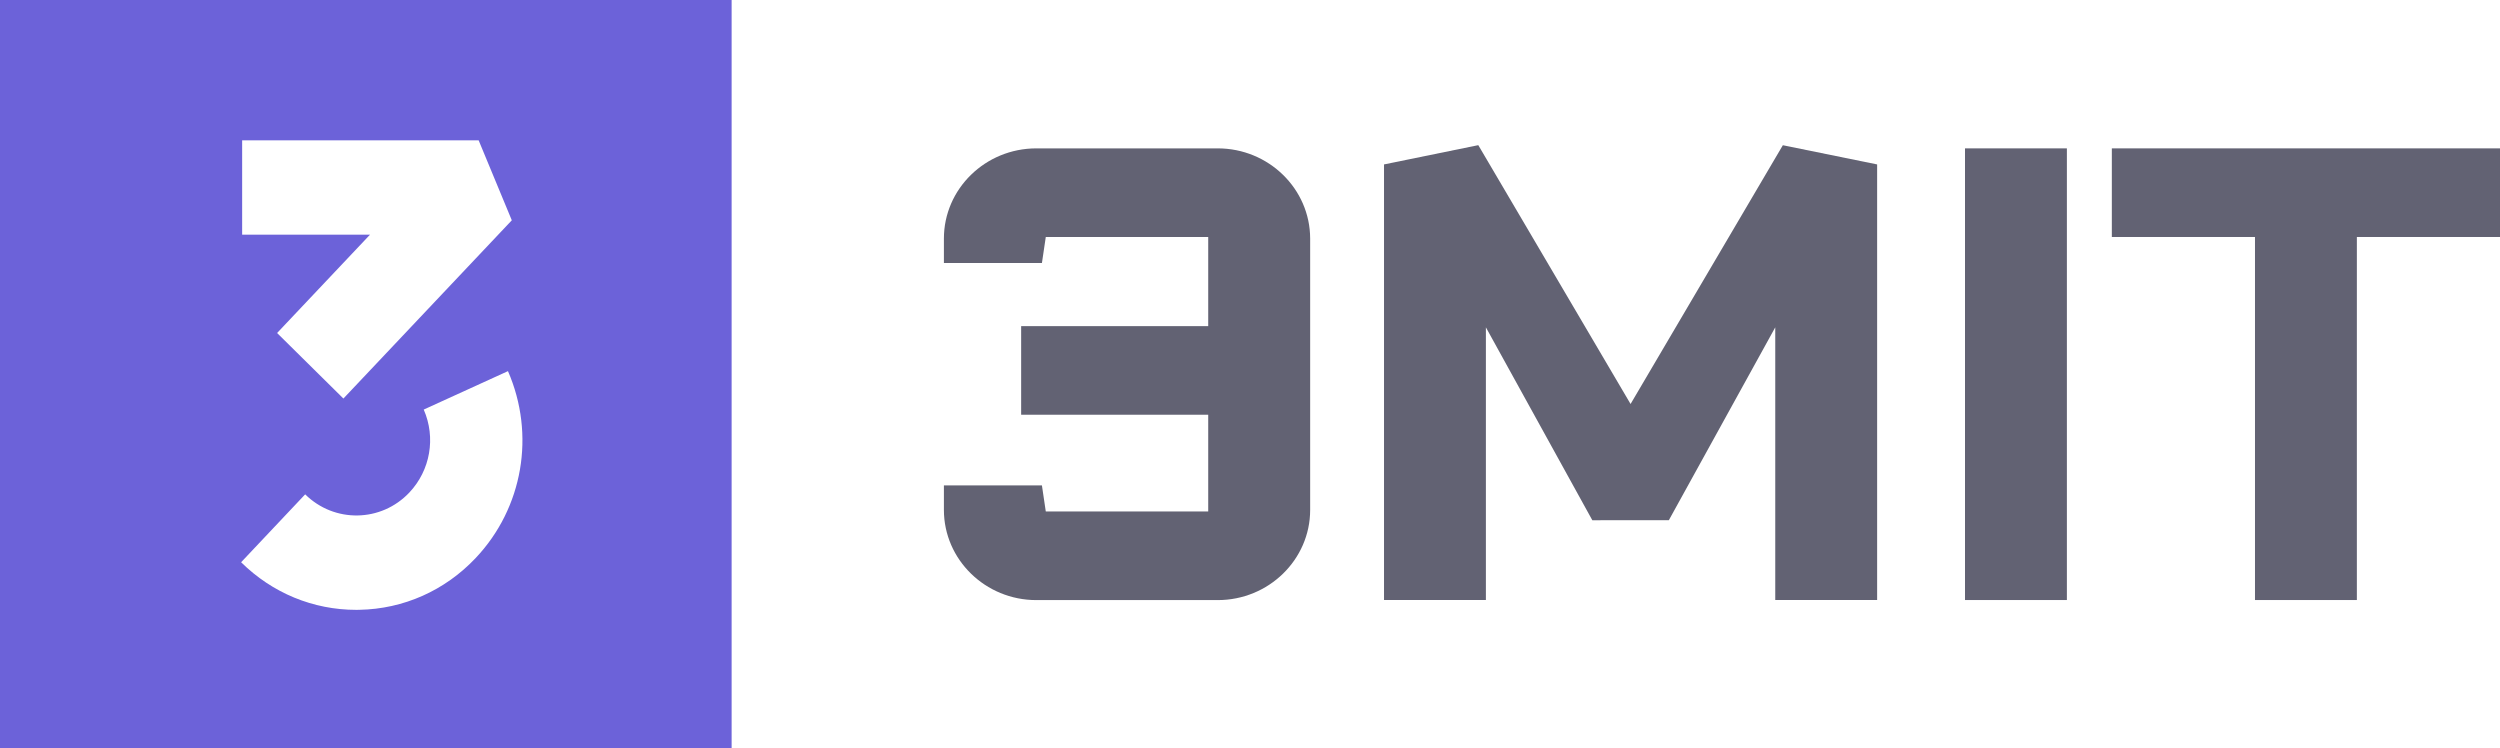
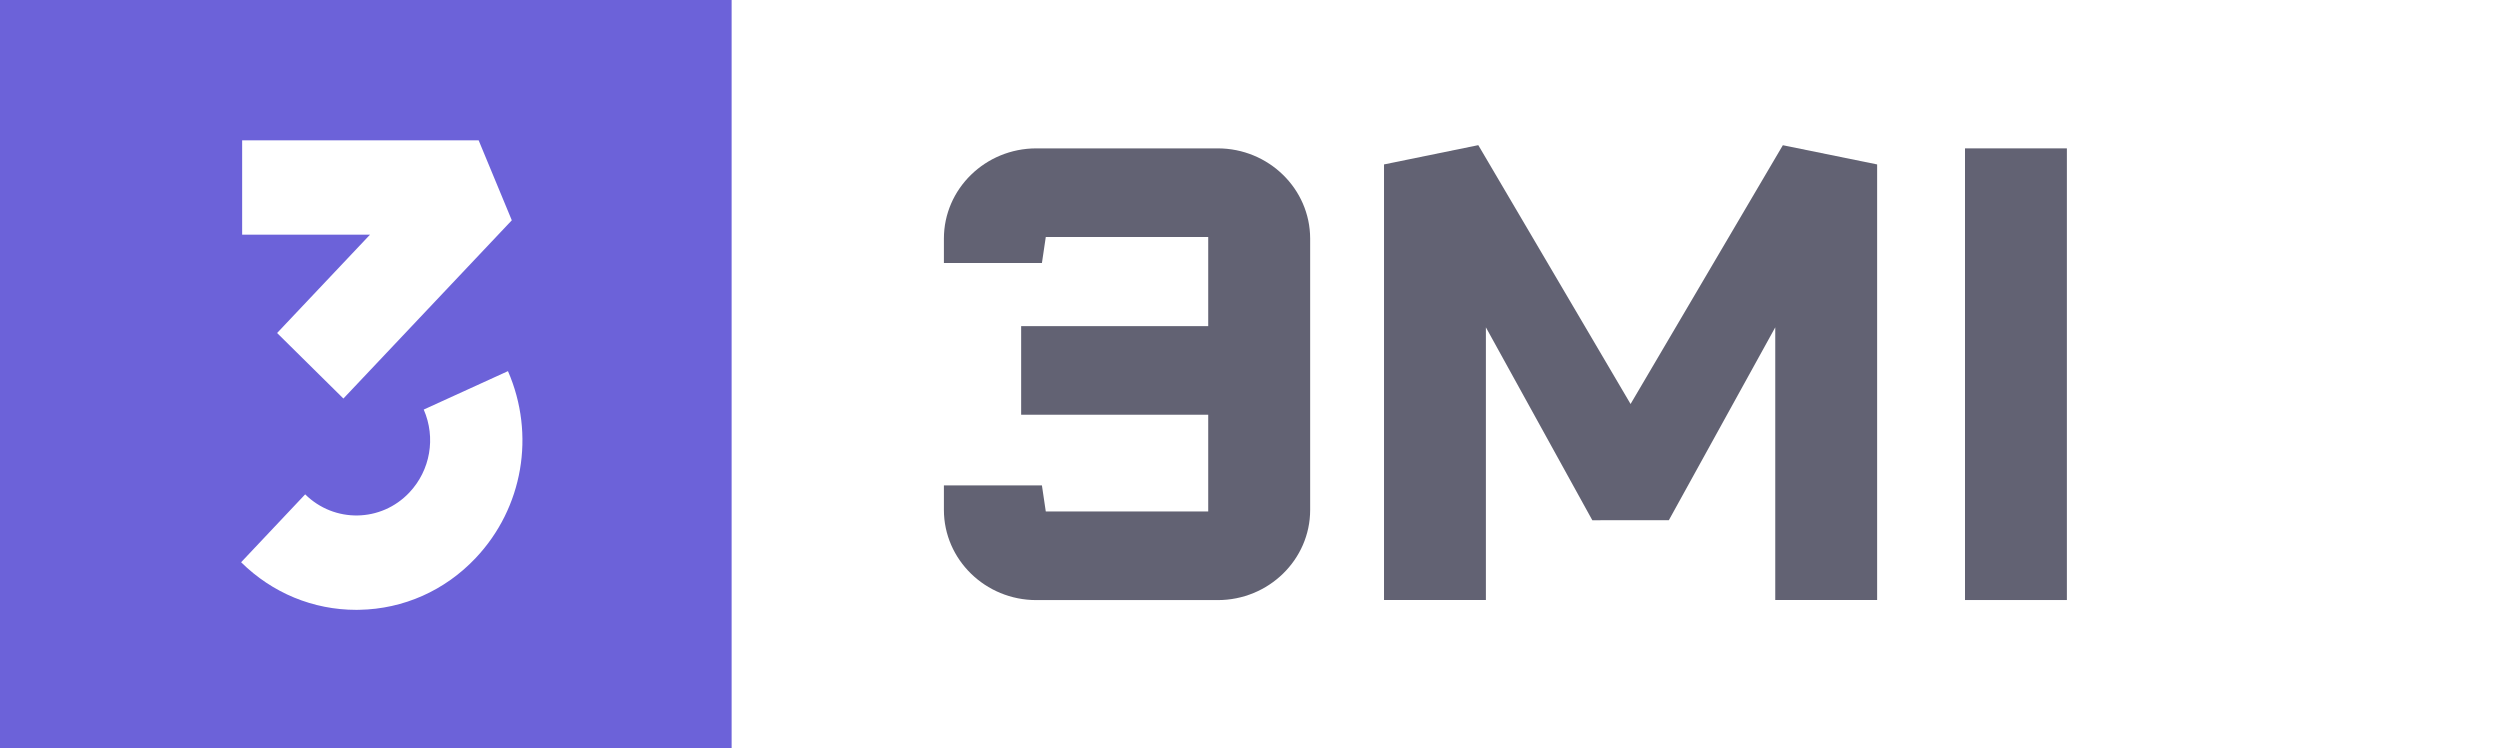
<svg xmlns="http://www.w3.org/2000/svg" width="157" height="47" viewBox="0 0 157 47" fill="none">
  <path d="M102.4 25.371L92.837 9.116L86.916 10.326V37.682H93.314V20.557L99.998 32.671L104.804 32.668L111.486 20.557V37.682H117.884V10.326L111.963 9.12L102.4 25.371Z" fill="#626273" />
  <path d="M129.8 9.318H123.402V37.682H129.8V9.318Z" fill="#626273" />
-   <path d="M157 9.318H148.011H141.613H132.623V14.883H141.613V37.682H148.011V14.883H157V9.318Z" fill="#626273" />
-   <path d="M76.473 9.318H65.082C61.881 9.318 59.277 11.86 59.277 14.982V16.518H65.433L65.675 14.883H75.876V20.482H64.128V26.044H75.876V32.12H65.675L65.433 30.485H59.277V32.021C59.277 35.144 61.881 37.686 65.082 37.686H76.473C79.673 37.686 82.278 35.144 82.278 32.021V14.982C82.274 11.86 79.67 9.318 76.473 9.318Z" fill="#626273" />
+   <path d="M76.473 9.318H65.082C61.881 9.318 59.277 11.86 59.277 14.982V16.518H65.433L65.675 14.883H75.876V20.482H64.128V26.044H75.876V32.12H65.675L65.433 30.485H59.277V32.021C59.277 35.144 61.881 37.686 65.082 37.686H76.473C79.673 37.686 82.278 35.144 82.278 32.021V14.982C82.274 11.86 79.67 9.318 76.473 9.318" fill="#626273" />
  <path d="M0 0V47H45.946V0H0ZM15.207 8.813H30.059L32.141 13.835L21.566 25.028L17.402 20.913L23.236 14.738H15.207V8.813ZM29.875 35.041C27.942 37.089 25.344 38.246 22.562 38.296C22.501 38.296 22.436 38.299 22.375 38.299C19.661 38.299 17.099 37.241 15.142 35.309L19.165 31.045C21.002 32.859 23.938 32.806 25.708 30.93C27.026 29.532 27.381 27.488 26.61 25.721L31.9 23.307C33.637 27.293 32.844 31.899 29.875 35.041Z" fill="#6C62D9" />
</svg>